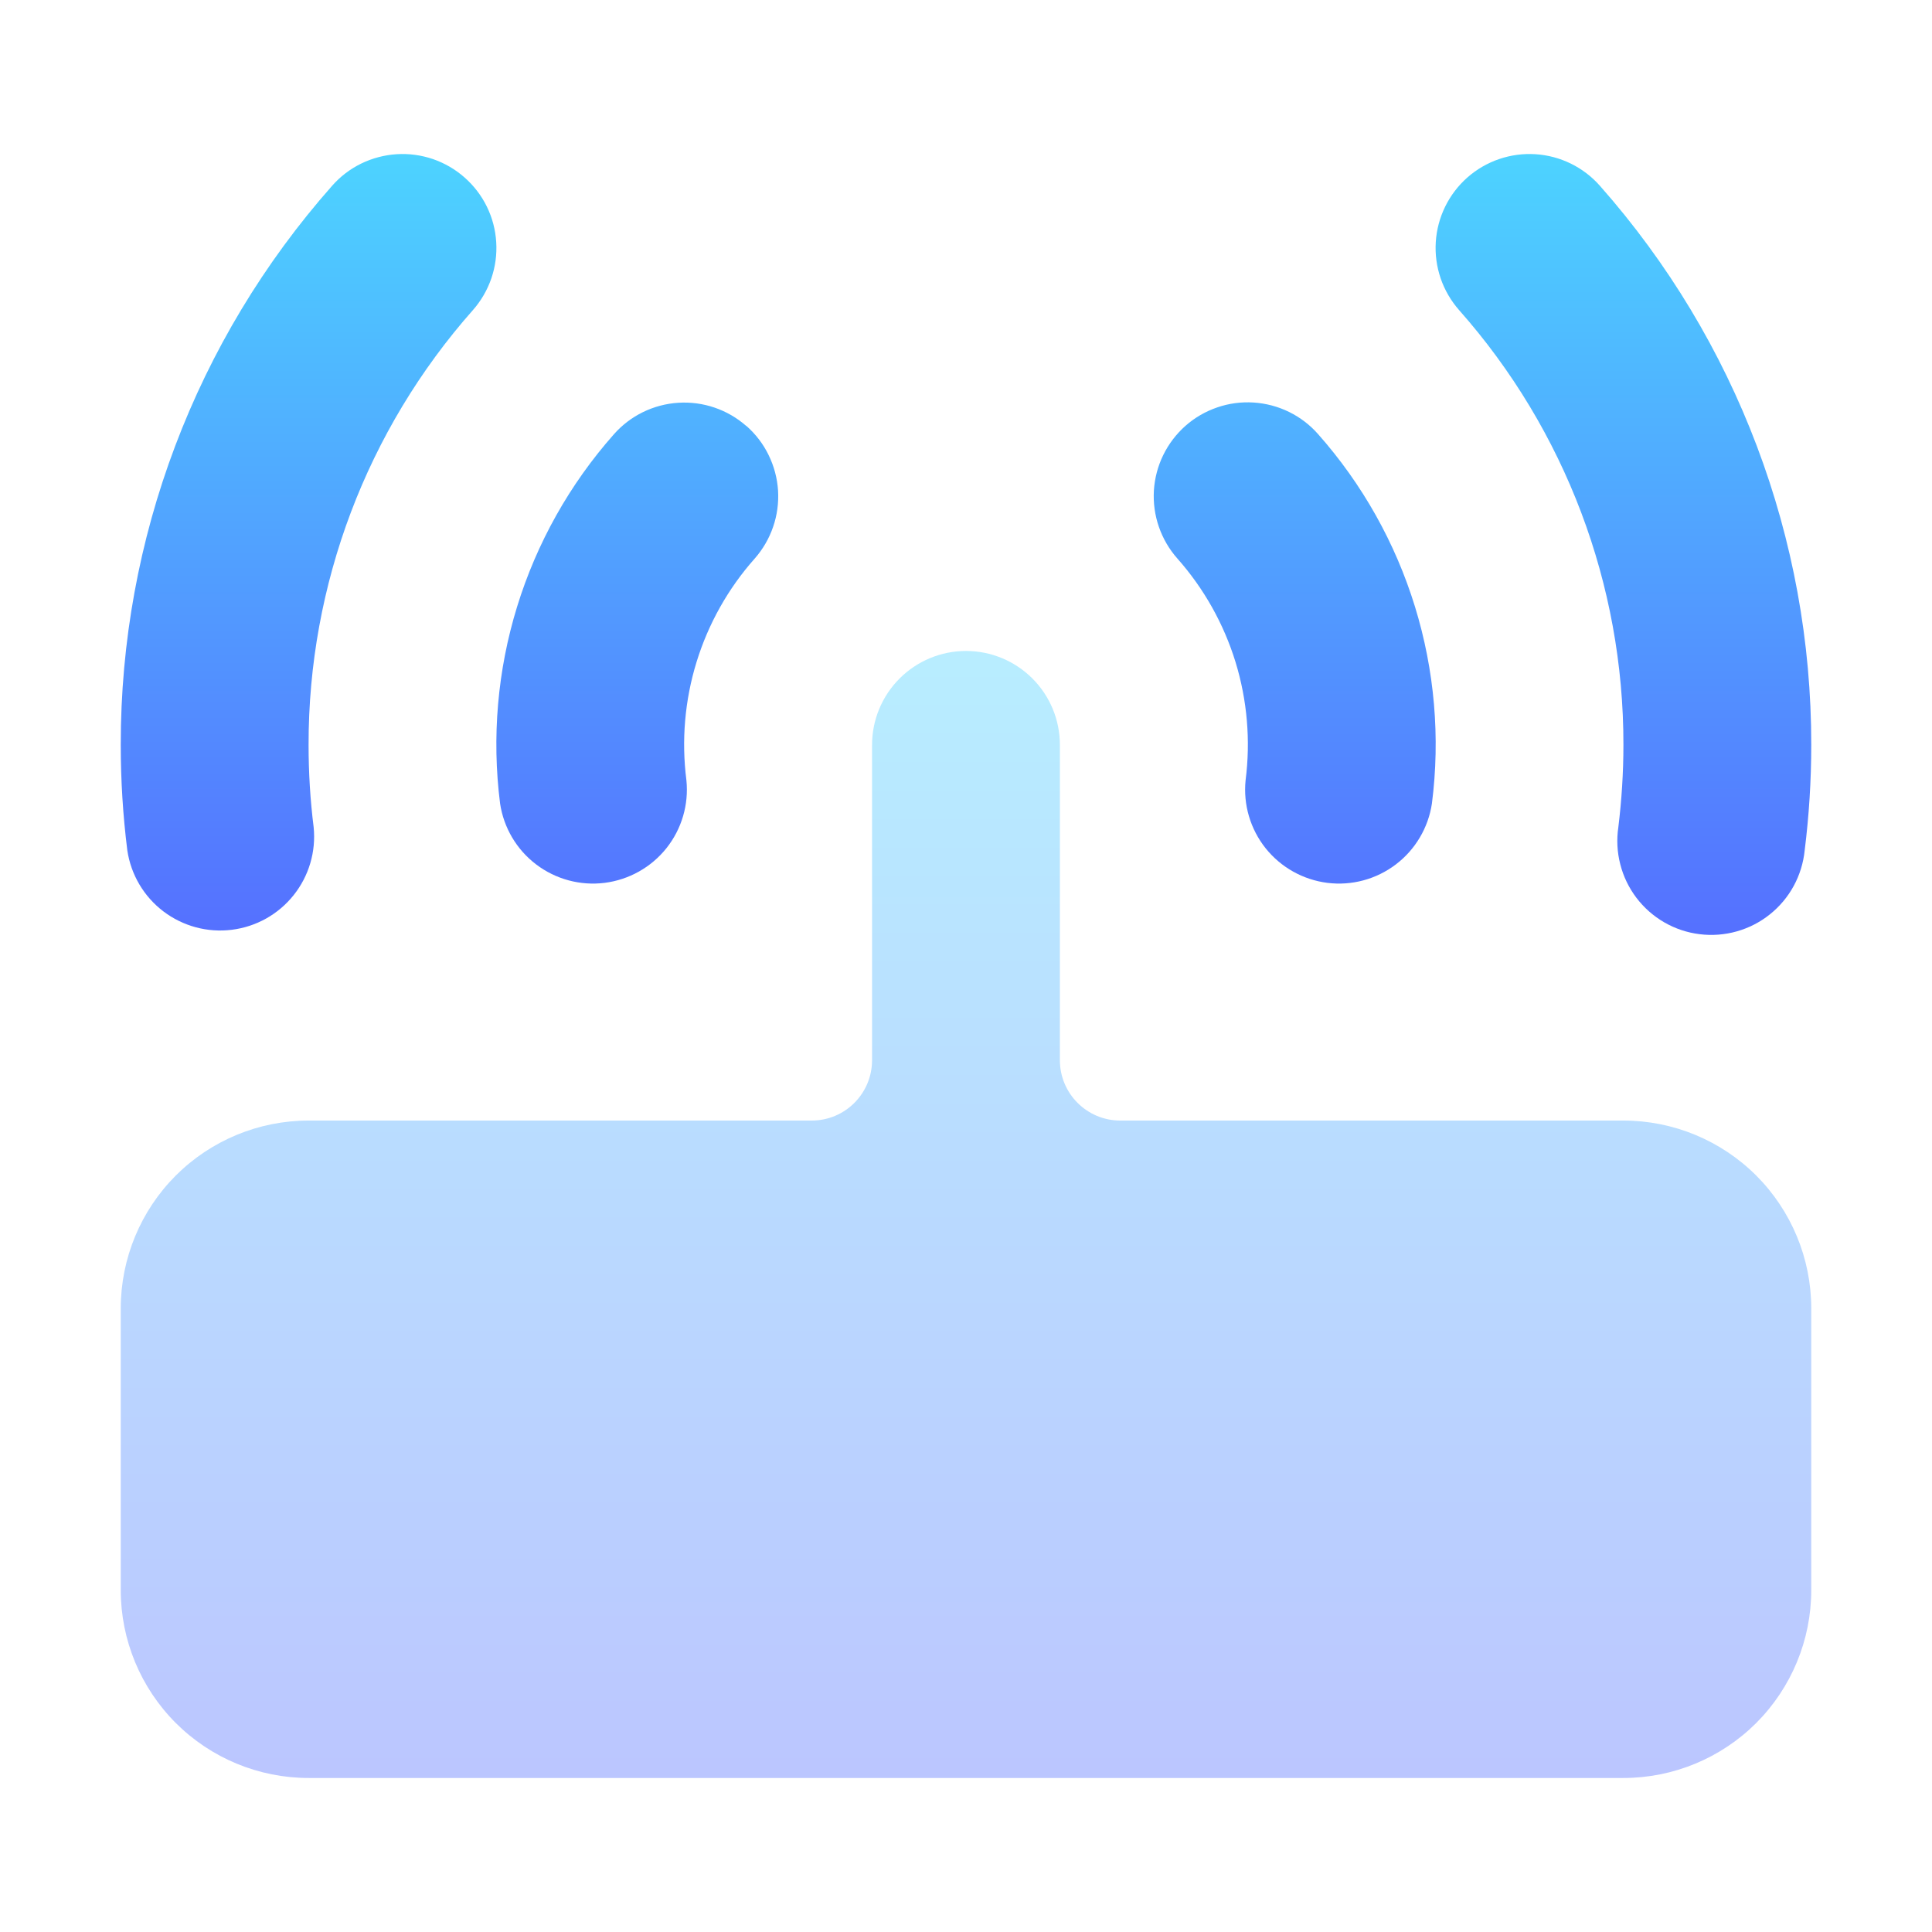
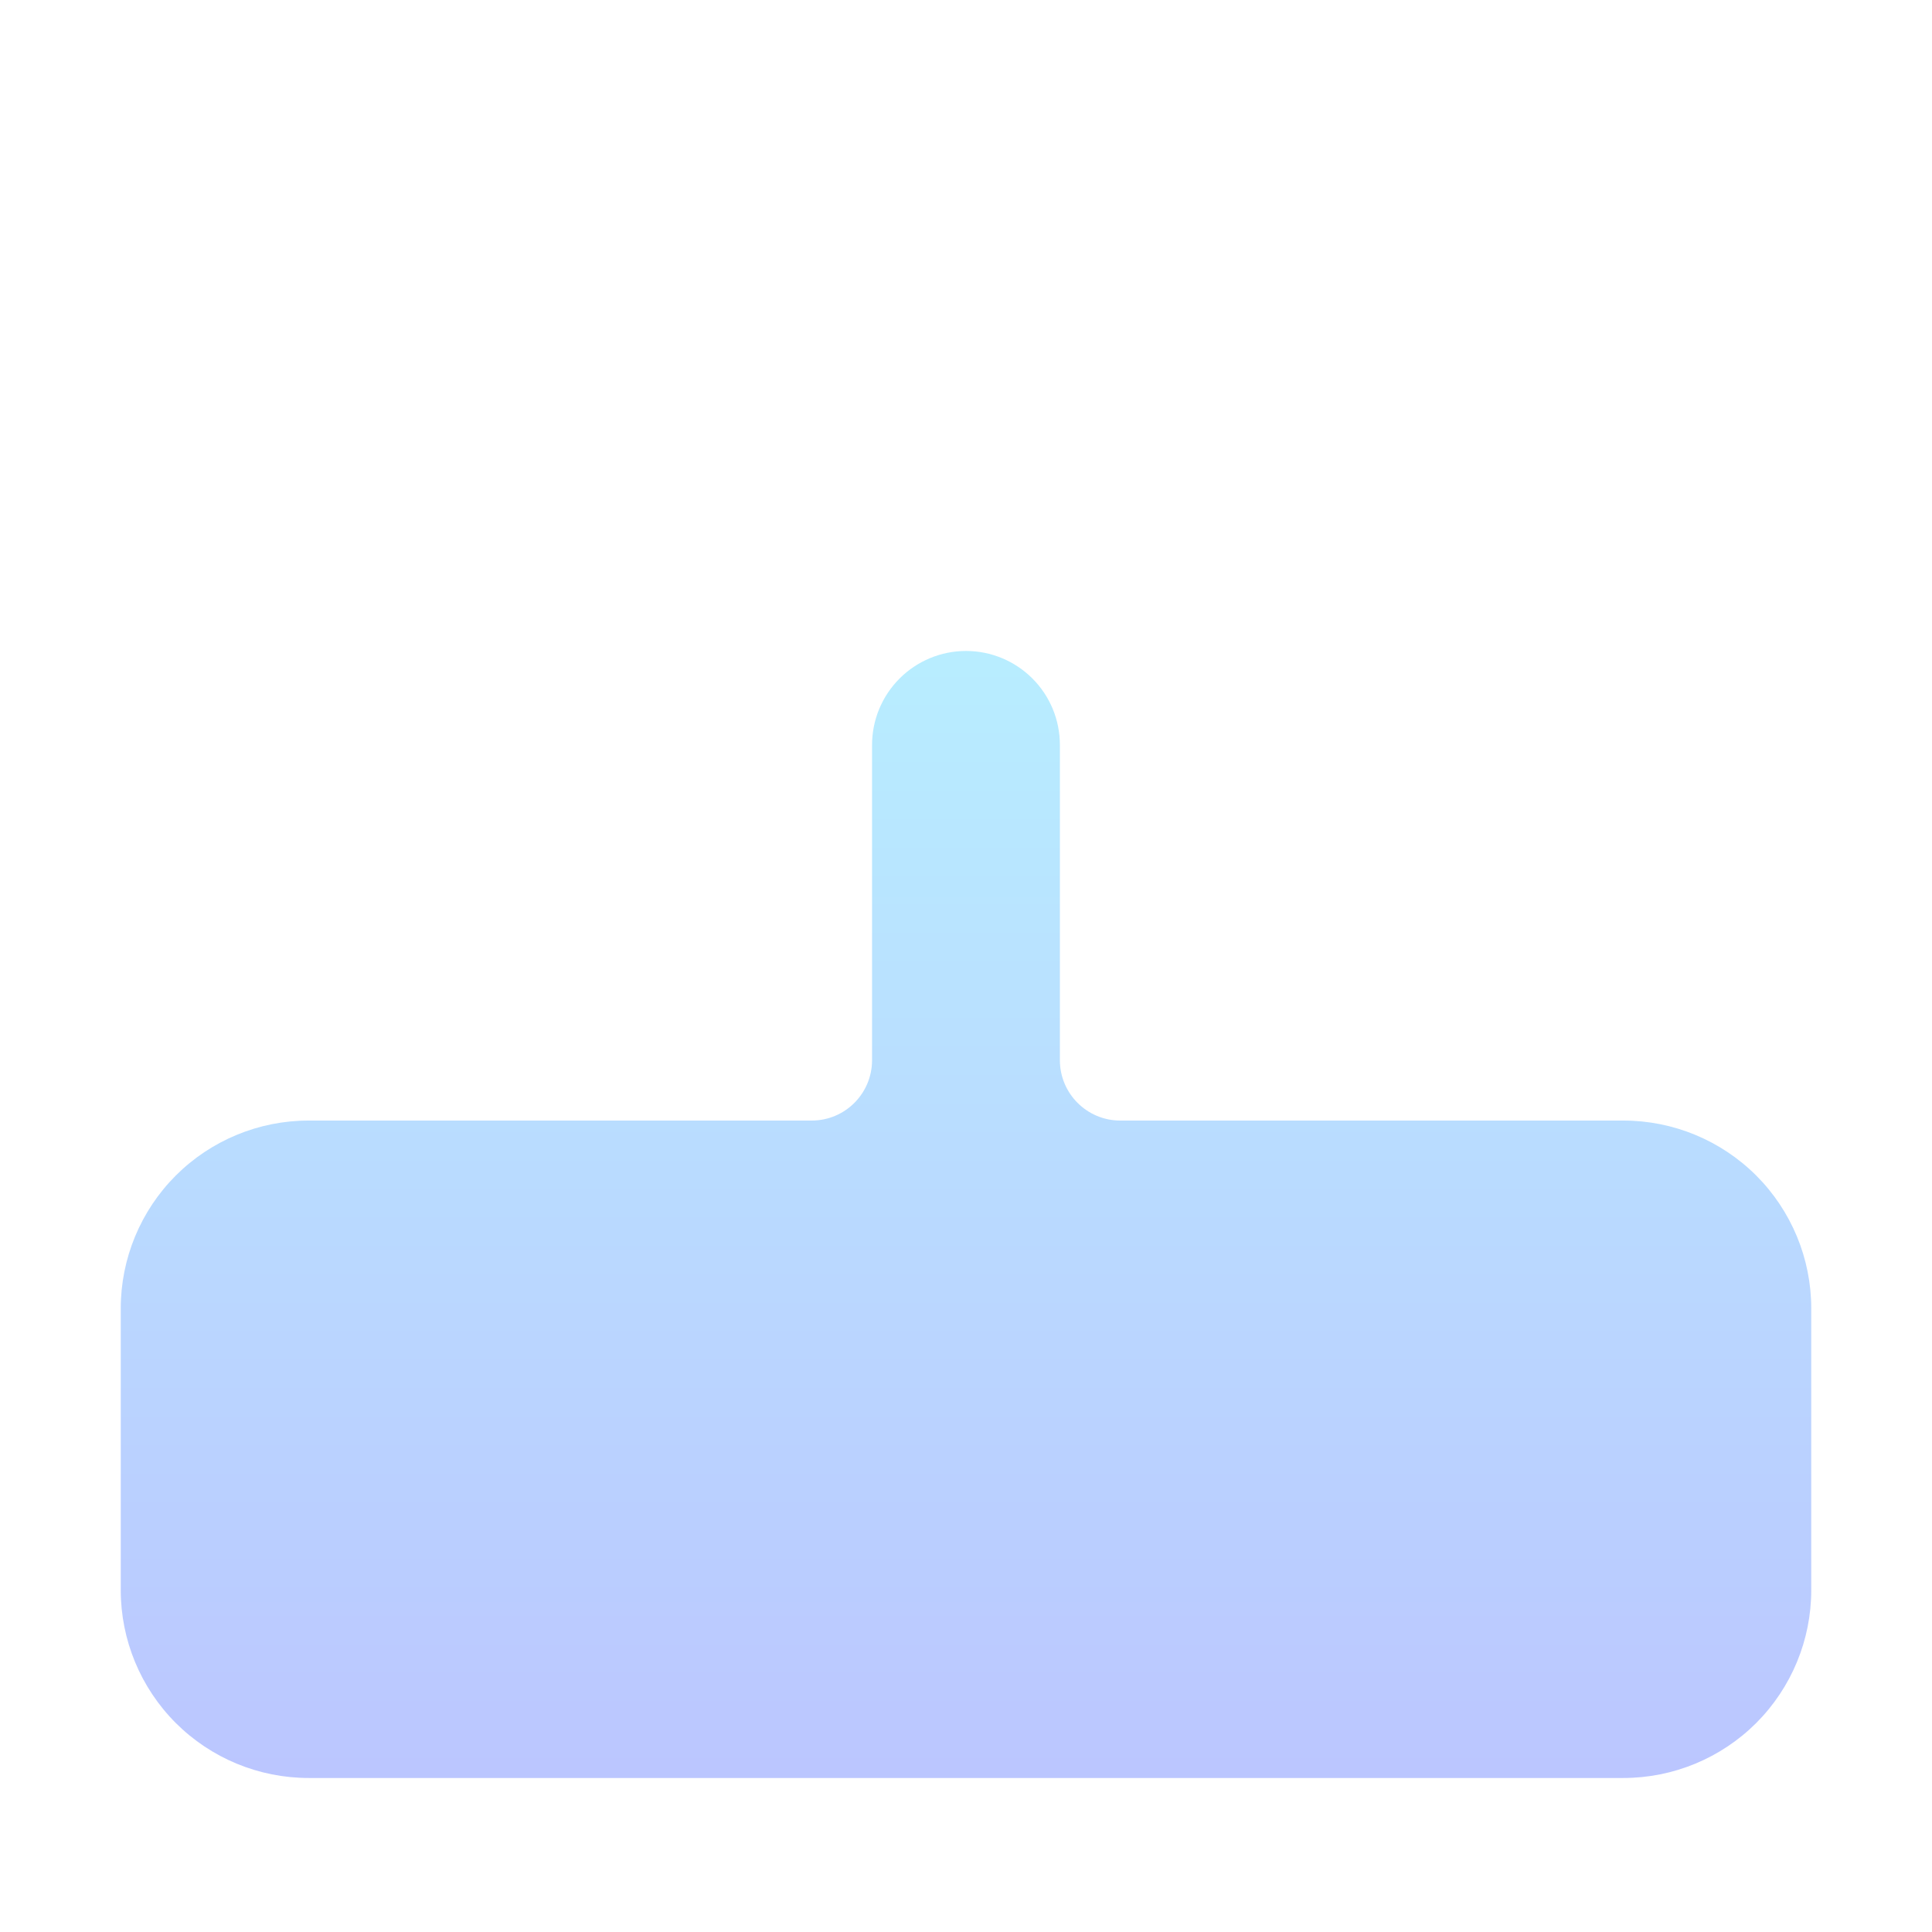
<svg xmlns="http://www.w3.org/2000/svg" width="32" height="32" viewBox="0 0 32 32" fill="none">
  <path opacity="0.4" d="M16 10.782C16.413 10.782 16.808 10.946 17.1 11.238C17.392 11.53 17.555 11.925 17.555 12.338V17.56C17.555 18.112 18.003 18.56 18.555 18.56H26.889C27.714 18.56 28.505 18.888 29.089 19.471C29.672 20.055 30 20.846 30 21.671V26.338C30 27.163 29.672 27.954 29.089 28.538C28.505 29.121 27.714 29.449 26.889 29.449H5.111C4.286 29.449 3.495 29.121 2.911 28.538C2.328 27.954 2 27.163 2 26.338V21.671C2 20.846 2.328 20.055 2.911 19.471C3.495 18.888 4.286 18.56 5.111 18.56H13.444C13.997 18.56 14.444 18.112 14.444 17.56V12.338C14.444 11.925 14.608 11.53 14.9 11.238C15.192 10.946 15.587 10.782 16 10.782Z" fill="url(#paint0_linear_280_124)" />
-   <path d="M8.219 4.01C8.194 3.598 8.006 3.214 7.696 2.941C7.543 2.805 7.365 2.702 7.172 2.635C6.978 2.569 6.774 2.541 6.57 2.554C6.366 2.567 6.166 2.62 5.983 2.709C5.799 2.799 5.635 2.924 5.5 3.078C3.241 5.633 1.996 8.927 2 12.338C2 12.922 2.036 13.506 2.109 14.086C2.169 14.488 2.383 14.85 2.707 15.096C3.031 15.341 3.437 15.451 3.84 15.4C4.243 15.35 4.611 15.144 4.864 14.826C5.117 14.509 5.236 14.105 5.195 13.7C5.139 13.256 5.111 12.8 5.111 12.338C5.107 9.685 6.075 7.122 7.833 5.136C8.106 4.826 8.245 4.421 8.219 4.01Z" fill="url(#paint1_linear_280_124)" />
-   <path d="M30 12.338C30.004 8.927 28.759 5.633 26.5 3.078C26.227 2.768 25.842 2.58 25.431 2.554C25.227 2.541 25.022 2.569 24.829 2.635C24.636 2.701 24.457 2.805 24.304 2.94C23.995 3.213 23.807 3.598 23.781 4.009C23.768 4.213 23.796 4.418 23.862 4.611C23.928 4.804 24.032 4.982 24.167 5.136C25.925 7.122 26.893 9.685 26.889 12.338C26.889 12.8 26.859 13.256 26.805 13.7C26.774 13.906 26.785 14.115 26.837 14.316C26.888 14.517 26.979 14.705 27.104 14.87C27.23 15.036 27.387 15.174 27.567 15.278C27.746 15.381 27.945 15.448 28.151 15.473C28.356 15.499 28.565 15.483 28.765 15.427C28.964 15.371 29.151 15.276 29.313 15.146C29.475 15.017 29.61 14.857 29.709 14.675C29.808 14.493 29.87 14.293 29.891 14.086C29.963 13.512 30 12.929 30 12.338Z" fill="url(#paint2_linear_280_124)" />
-   <path d="M12.731 7.538C12.642 7.354 12.516 7.19 12.363 7.055H12.36C12.051 6.783 11.646 6.645 11.235 6.671C10.823 6.697 10.439 6.885 10.167 7.194C9.436 8.02 8.89 8.993 8.565 10.048C8.24 11.102 8.144 12.214 8.283 13.309C8.343 13.71 8.557 14.073 8.881 14.318C9.205 14.564 9.611 14.673 10.014 14.623C10.417 14.572 10.785 14.366 11.038 14.049C11.291 13.731 11.41 13.327 11.369 12.923C11.285 12.266 11.342 11.598 11.537 10.965C11.732 10.332 12.06 9.747 12.5 9.252C12.635 9.098 12.739 8.92 12.805 8.727C12.872 8.534 12.899 8.329 12.887 8.125C12.874 7.921 12.821 7.722 12.731 7.538Z" fill="url(#paint3_linear_280_124)" />
-   <path d="M23.436 10.047C23.111 8.992 22.565 8.019 21.833 7.192C21.698 7.038 21.534 6.913 21.351 6.823C21.167 6.733 20.967 6.68 20.763 6.667C20.559 6.654 20.354 6.681 20.161 6.748C19.967 6.814 19.788 6.918 19.635 7.053C19.482 7.189 19.357 7.353 19.267 7.537C19.177 7.721 19.125 7.92 19.112 8.125C19.1 8.329 19.128 8.534 19.195 8.727C19.262 8.92 19.366 9.099 19.502 9.252C19.941 9.748 20.269 10.332 20.464 10.965C20.658 11.598 20.715 12.266 20.631 12.923C20.59 13.327 20.709 13.731 20.962 14.049C21.215 14.366 21.583 14.572 21.986 14.623C22.389 14.673 22.795 14.564 23.119 14.318C23.442 14.073 23.657 13.71 23.717 13.309C23.857 12.214 23.761 11.102 23.436 10.047Z" fill="url(#paint4_linear_280_124)" />
  <defs>
    <linearGradient id="paint0_linear_280_124" x1="16" y1="29.449" x2="16" y2="10.782" gradientUnits="userSpaceOnUse">
      <stop stop-color="#5570FF" />
      <stop offset="1" stop-color="#4DD3FF" />
    </linearGradient>
    <linearGradient id="paint1_linear_280_124" x1="16" y1="15.486" x2="16" y2="2.551" gradientUnits="userSpaceOnUse">
      <stop stop-color="#5570FF" />
      <stop offset="1" stop-color="#4DD3FF" />
    </linearGradient>
    <linearGradient id="paint2_linear_280_124" x1="16" y1="15.486" x2="16" y2="2.551" gradientUnits="userSpaceOnUse">
      <stop stop-color="#5570FF" />
      <stop offset="1" stop-color="#4DD3FF" />
    </linearGradient>
    <linearGradient id="paint3_linear_280_124" x1="16" y1="15.486" x2="16" y2="2.551" gradientUnits="userSpaceOnUse">
      <stop stop-color="#5570FF" />
      <stop offset="1" stop-color="#4DD3FF" />
    </linearGradient>
    <linearGradient id="paint4_linear_280_124" x1="16" y1="15.486" x2="16" y2="2.551" gradientUnits="userSpaceOnUse">
      <stop stop-color="#5570FF" />
      <stop offset="1" stop-color="#4DD3FF" />
    </linearGradient>
  </defs>
</svg>